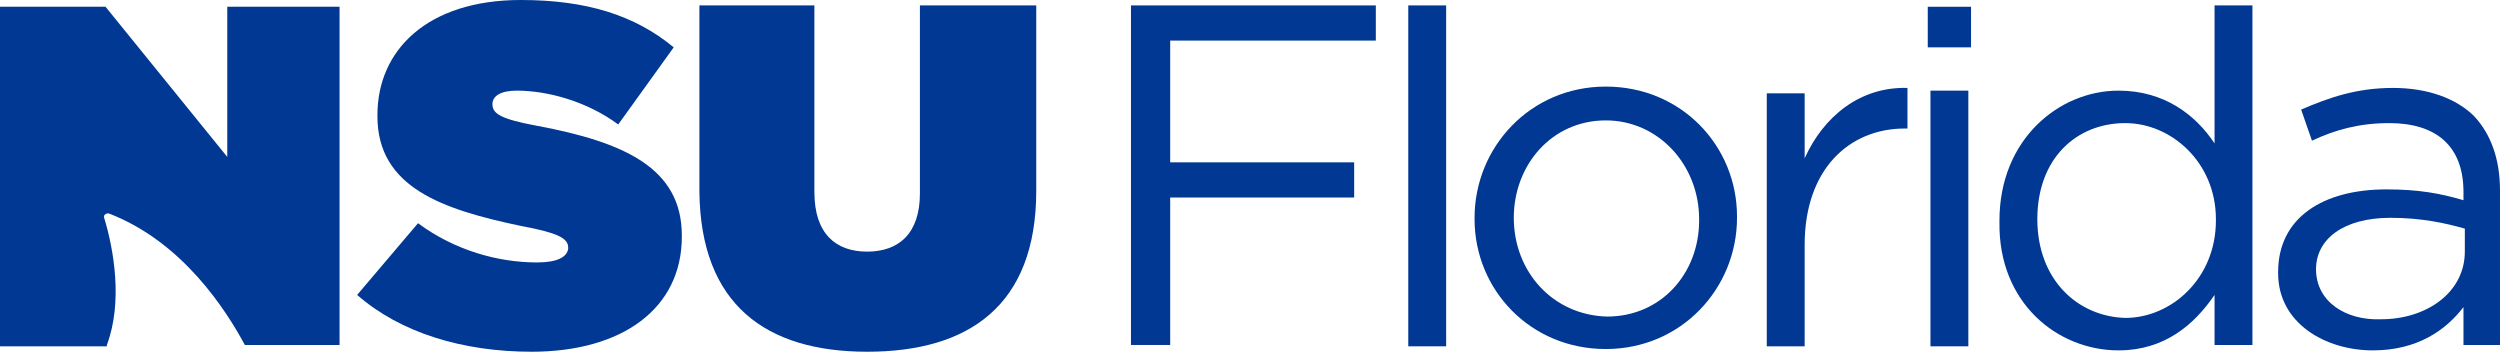
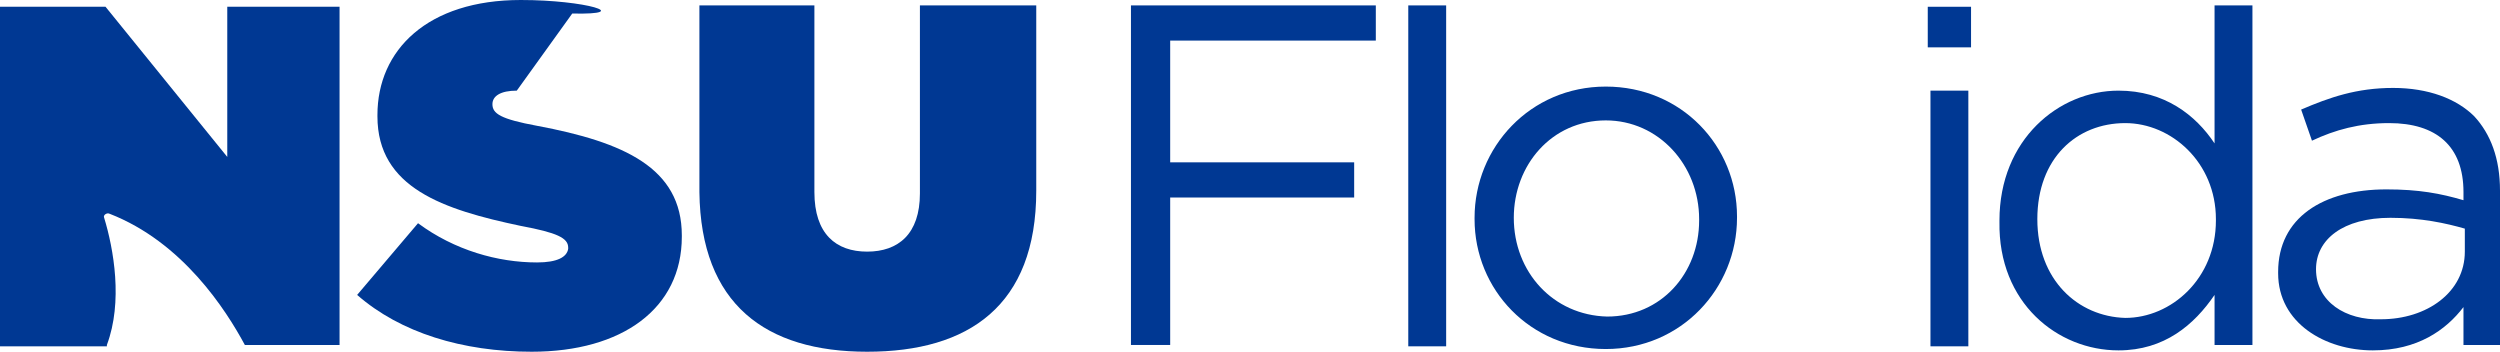
<svg xmlns="http://www.w3.org/2000/svg" version="1.1" id="Layer_1" x="0px" y="0px" viewBox="0 0 184.8 26" style="enable-background:new 0 0 184.8 26;" xml:space="preserve">
  <style type="text/css">
	.st0{fill:#003893;}
</style>
  <g>
    <g>
      <polygon class="st0" points="86.5,14.6 100.1,14.6 100.1,12 86.5,12 86.5,3 101.7,3 101.7,0.4 83.6,0.4 83.6,25.5 86.5,25.5   " />
      <rect x="104.1" y="0.4" class="st0" width="2.8" height="25.2" />
      <path class="st0" d="M118.7,25.8c5.6,0,9.7-4.5,9.7-9.7v-0.1c0-5.2-4.1-9.6-9.7-9.6c-5.6,0-9.7,4.5-9.7,9.7v0.1    C109,21.4,113.1,25.8,118.7,25.8z M111.9,16.1c0-3.9,2.8-7.2,6.8-7.2c3.9,0,6.9,3.3,6.9,7.3v0.1c0,3.9-2.8,7.1-6.8,7.1    C114.8,23.3,111.9,20.1,111.9,16.1L111.9,16.1z" />
-       <path class="st0" d="M133.4,18.1c0-5.6,3.3-8.6,7.4-8.6h0.2v-3c-3.5-0.1-6.2,2.1-7.6,5.2V6.9h-2.8v18.7h2.8V18.1z" />
      <rect x="142.7" y="6.7" class="st0" width="2.8" height="18.9" />
      <rect x="142.5" y="0.5" class="st0" width="3.2" height="3" />
      <path class="st0" d="M156.6,25.9c3.4,0,5.6-1.9,7.1-4.1v3.7h2.8V0.4h-2.8v10.2c-1.4-2.1-3.7-3.9-7.1-3.9c-4.4,0-8.8,3.6-8.8,9.6    v0.1C147.7,22.4,152.1,25.9,156.6,25.9z M150.6,16.2c0-4.5,2.9-7.1,6.5-7.1c3.4,0,6.7,2.9,6.7,7.1v0.1c0,4.3-3.3,7.2-6.7,7.2    C153.6,23.4,150.6,20.7,150.6,16.2L150.6,16.2z" />
      <path class="st0" d="M175.4,25.9c3.3,0,5.4-1.5,6.7-3.2v2.8h2.7V14.1c0-2.4-0.7-4.2-1.9-5.5c-1.3-1.3-3.4-2.1-6-2.1    c-2.7,0-4.7,0.7-6.8,1.6l0.8,2.3c1.7-0.8,3.5-1.3,5.7-1.3c3.5,0,5.5,1.7,5.5,5.1v0.6c-1.7-0.5-3.3-0.8-5.7-0.8c-4.7,0-8,2.1-8,6.1    v0.1C168.4,23.9,171.9,25.9,175.4,25.9z M171.2,19.9c0-2.2,2-3.8,5.5-3.8c2.3,0,4.1,0.4,5.5,0.8v1.7c0,3-2.8,5-6.2,5    C173.4,23.7,171.2,22.3,171.2,19.9L171.2,19.9z" />
    </g>
    <g>
-       <path class="st0" d="M39.7,19.4c-2.9,0-6.1-0.9-8.8-2.9l-4.5,5.3c3.2,2.8,7.8,4.2,12.9,4.2c6.7,0,11.1-3.2,11.1-8.5v-0.1    c0-5-4.3-6.9-10.7-8.1c-2.7-0.5-3.3-0.9-3.3-1.6V7.7c0-0.6,0.6-1,1.8-1c2.3,0,5.2,0.8,7.5,2.5l4.1-5.7C46.9,1.1,43.3,0,38.5,0    c-6.9,0-10.6,3.7-10.6,8.5v0.1c0,5.3,4.9,6.9,10.6,8.1c2.7,0.5,3.5,0.9,3.5,1.6v0.1C41.9,19,41.2,19.4,39.7,19.4z" />
+       <path class="st0" d="M39.7,19.4c-2.9,0-6.1-0.9-8.8-2.9l-4.5,5.3c3.2,2.8,7.8,4.2,12.9,4.2c6.7,0,11.1-3.2,11.1-8.5v-0.1    c0-5-4.3-6.9-10.7-8.1c-2.7-0.5-3.3-0.9-3.3-1.6V7.7c0-0.6,0.6-1,1.8-1l4.1-5.7C46.9,1.1,43.3,0,38.5,0    c-6.9,0-10.6,3.7-10.6,8.5v0.1c0,5.3,4.9,6.9,10.6,8.1c2.7,0.5,3.5,0.9,3.5,1.6v0.1C41.9,19,41.2,19.4,39.7,19.4z" />
      <path class="st0" d="M64.1,26c7.5,0,12.5-3.4,12.5-11.9V0.4H68v13.9c0,3-1.6,4.3-3.9,4.3c-2.3,0-3.9-1.3-3.9-4.4V0.4h-8.5v13.8    C51.8,22.5,56.6,26,64.1,26z" />
      <path class="st0" d="M7.9,25.5c1.2-3.2,0.5-7.1-0.2-9.4c-0.1-0.2,0.2-0.4,0.4-0.3c5.4,2.1,8.6,7.1,10,9.7h3h4V0.5h-8.3v11.1    L7.8,0.5H0v25.1h4.3H7.9z" />
    </g>
  </g>
</svg>